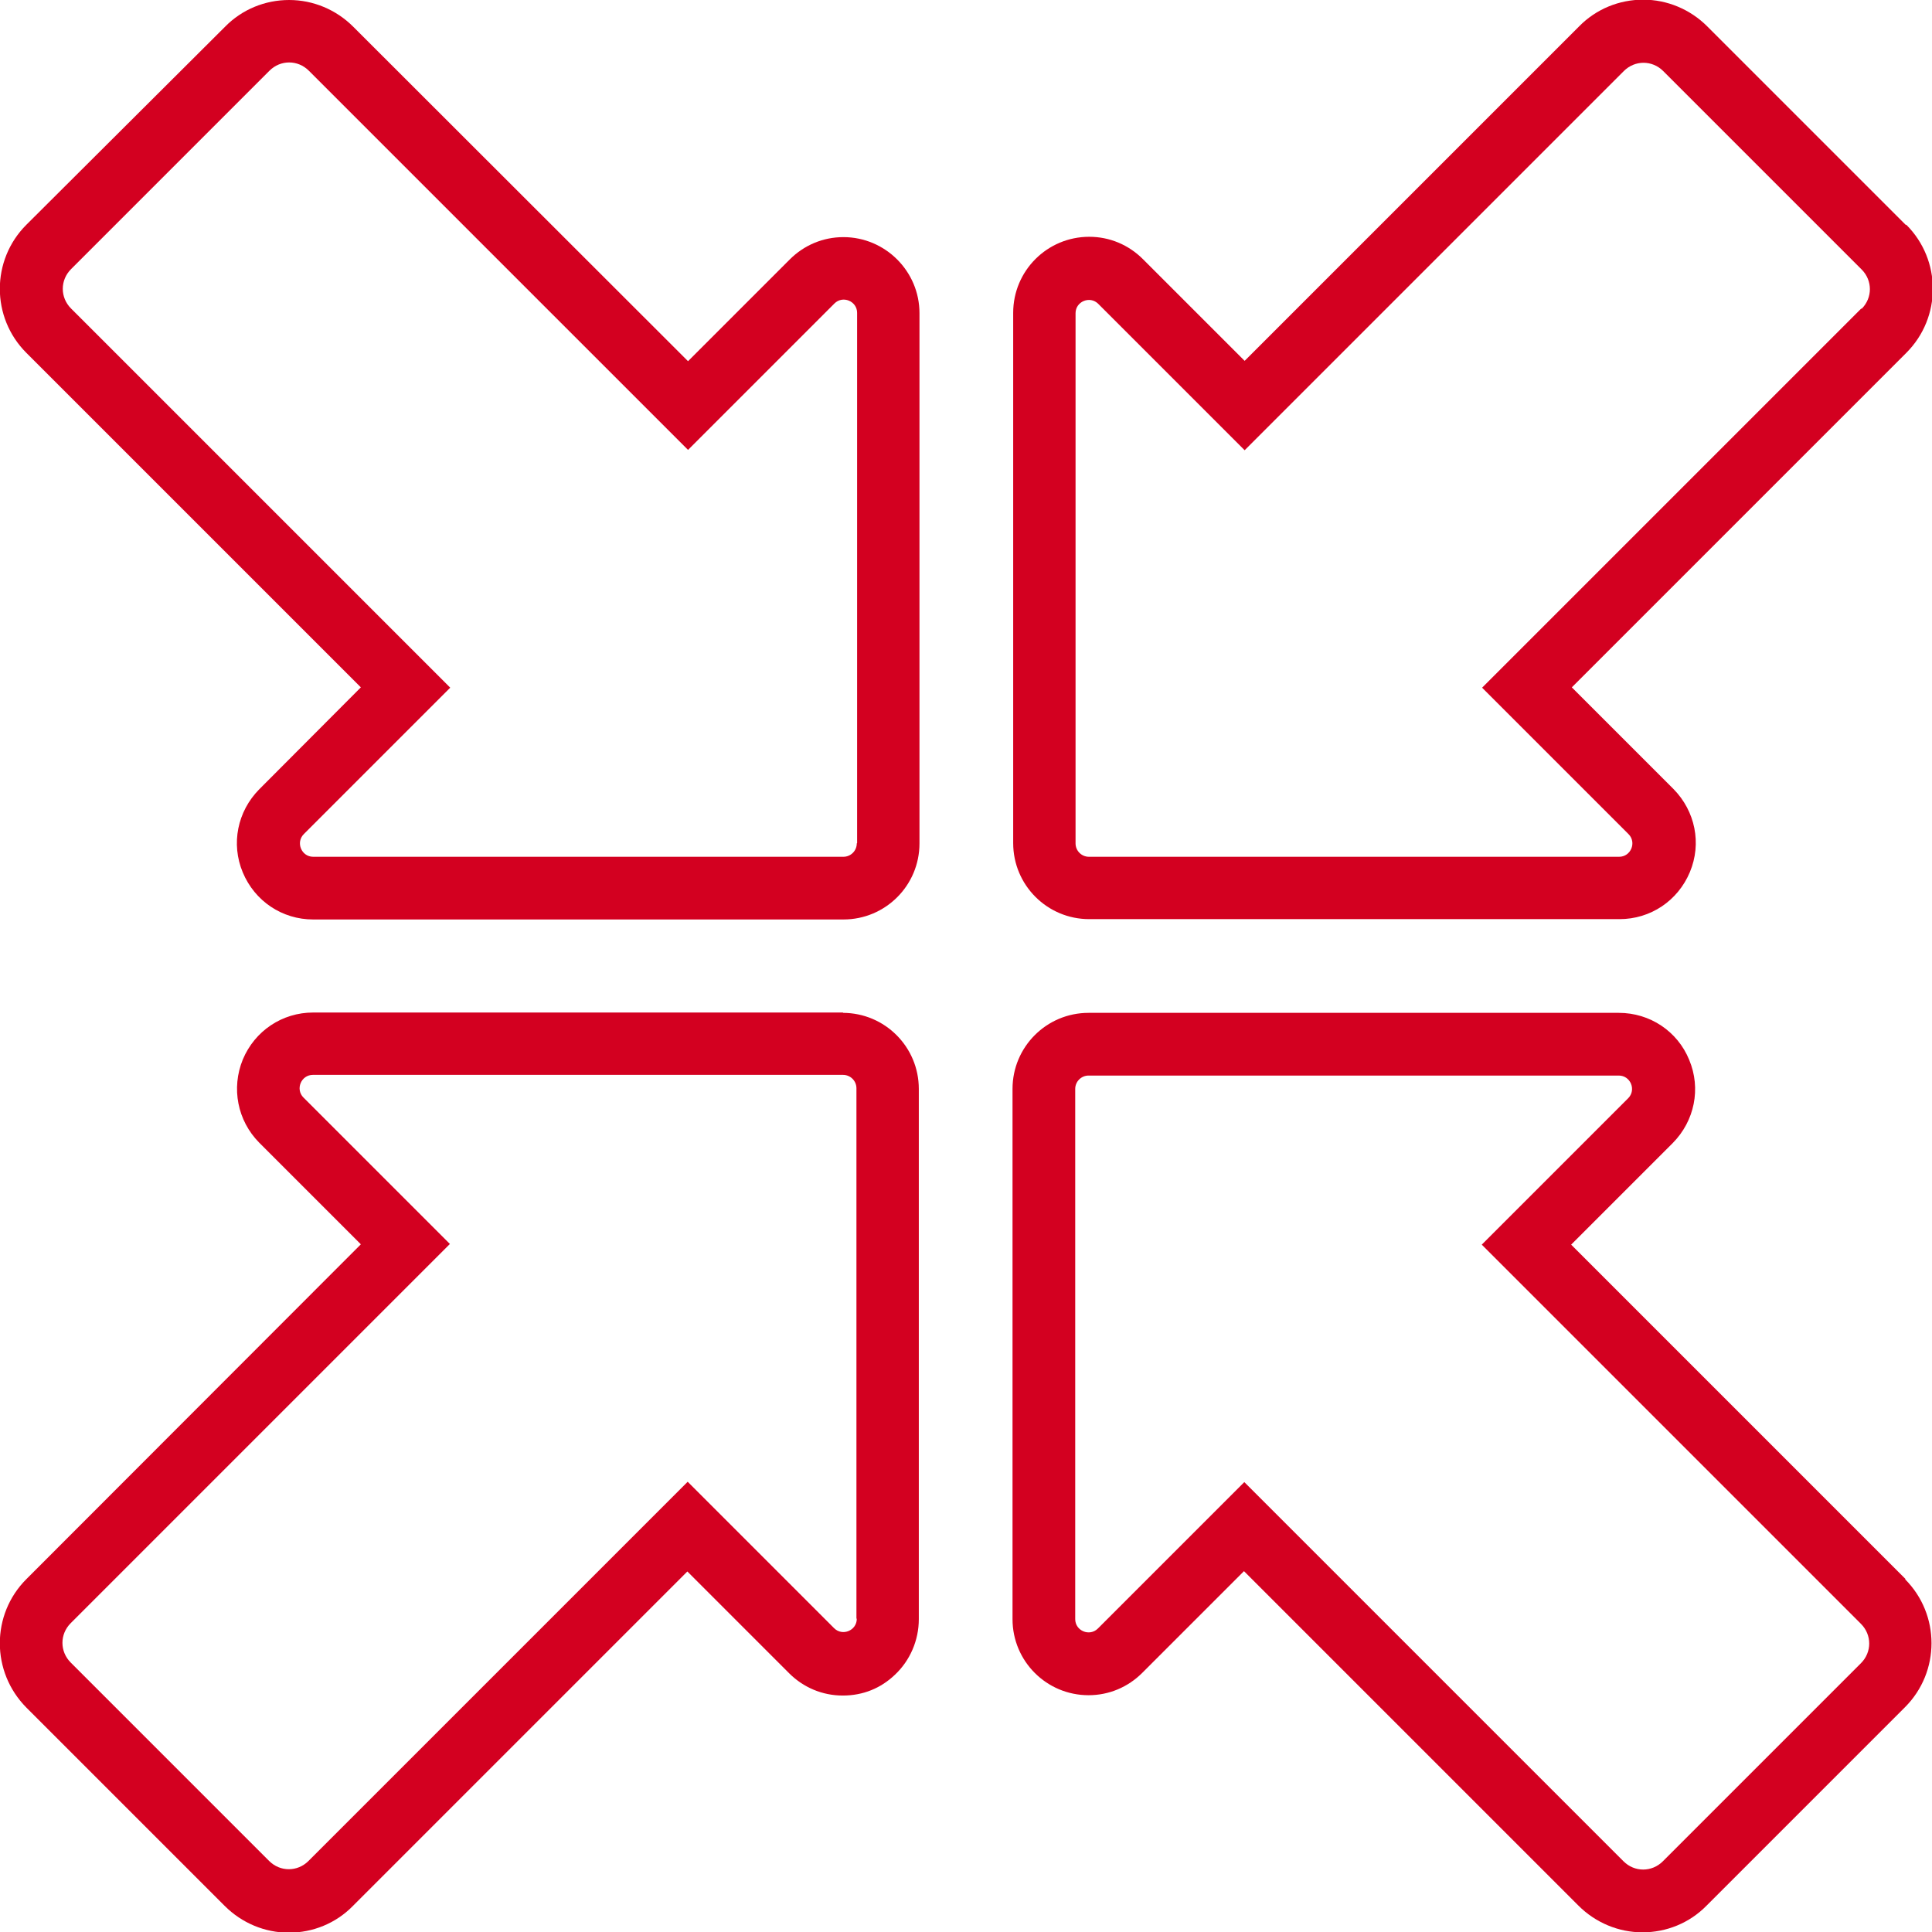
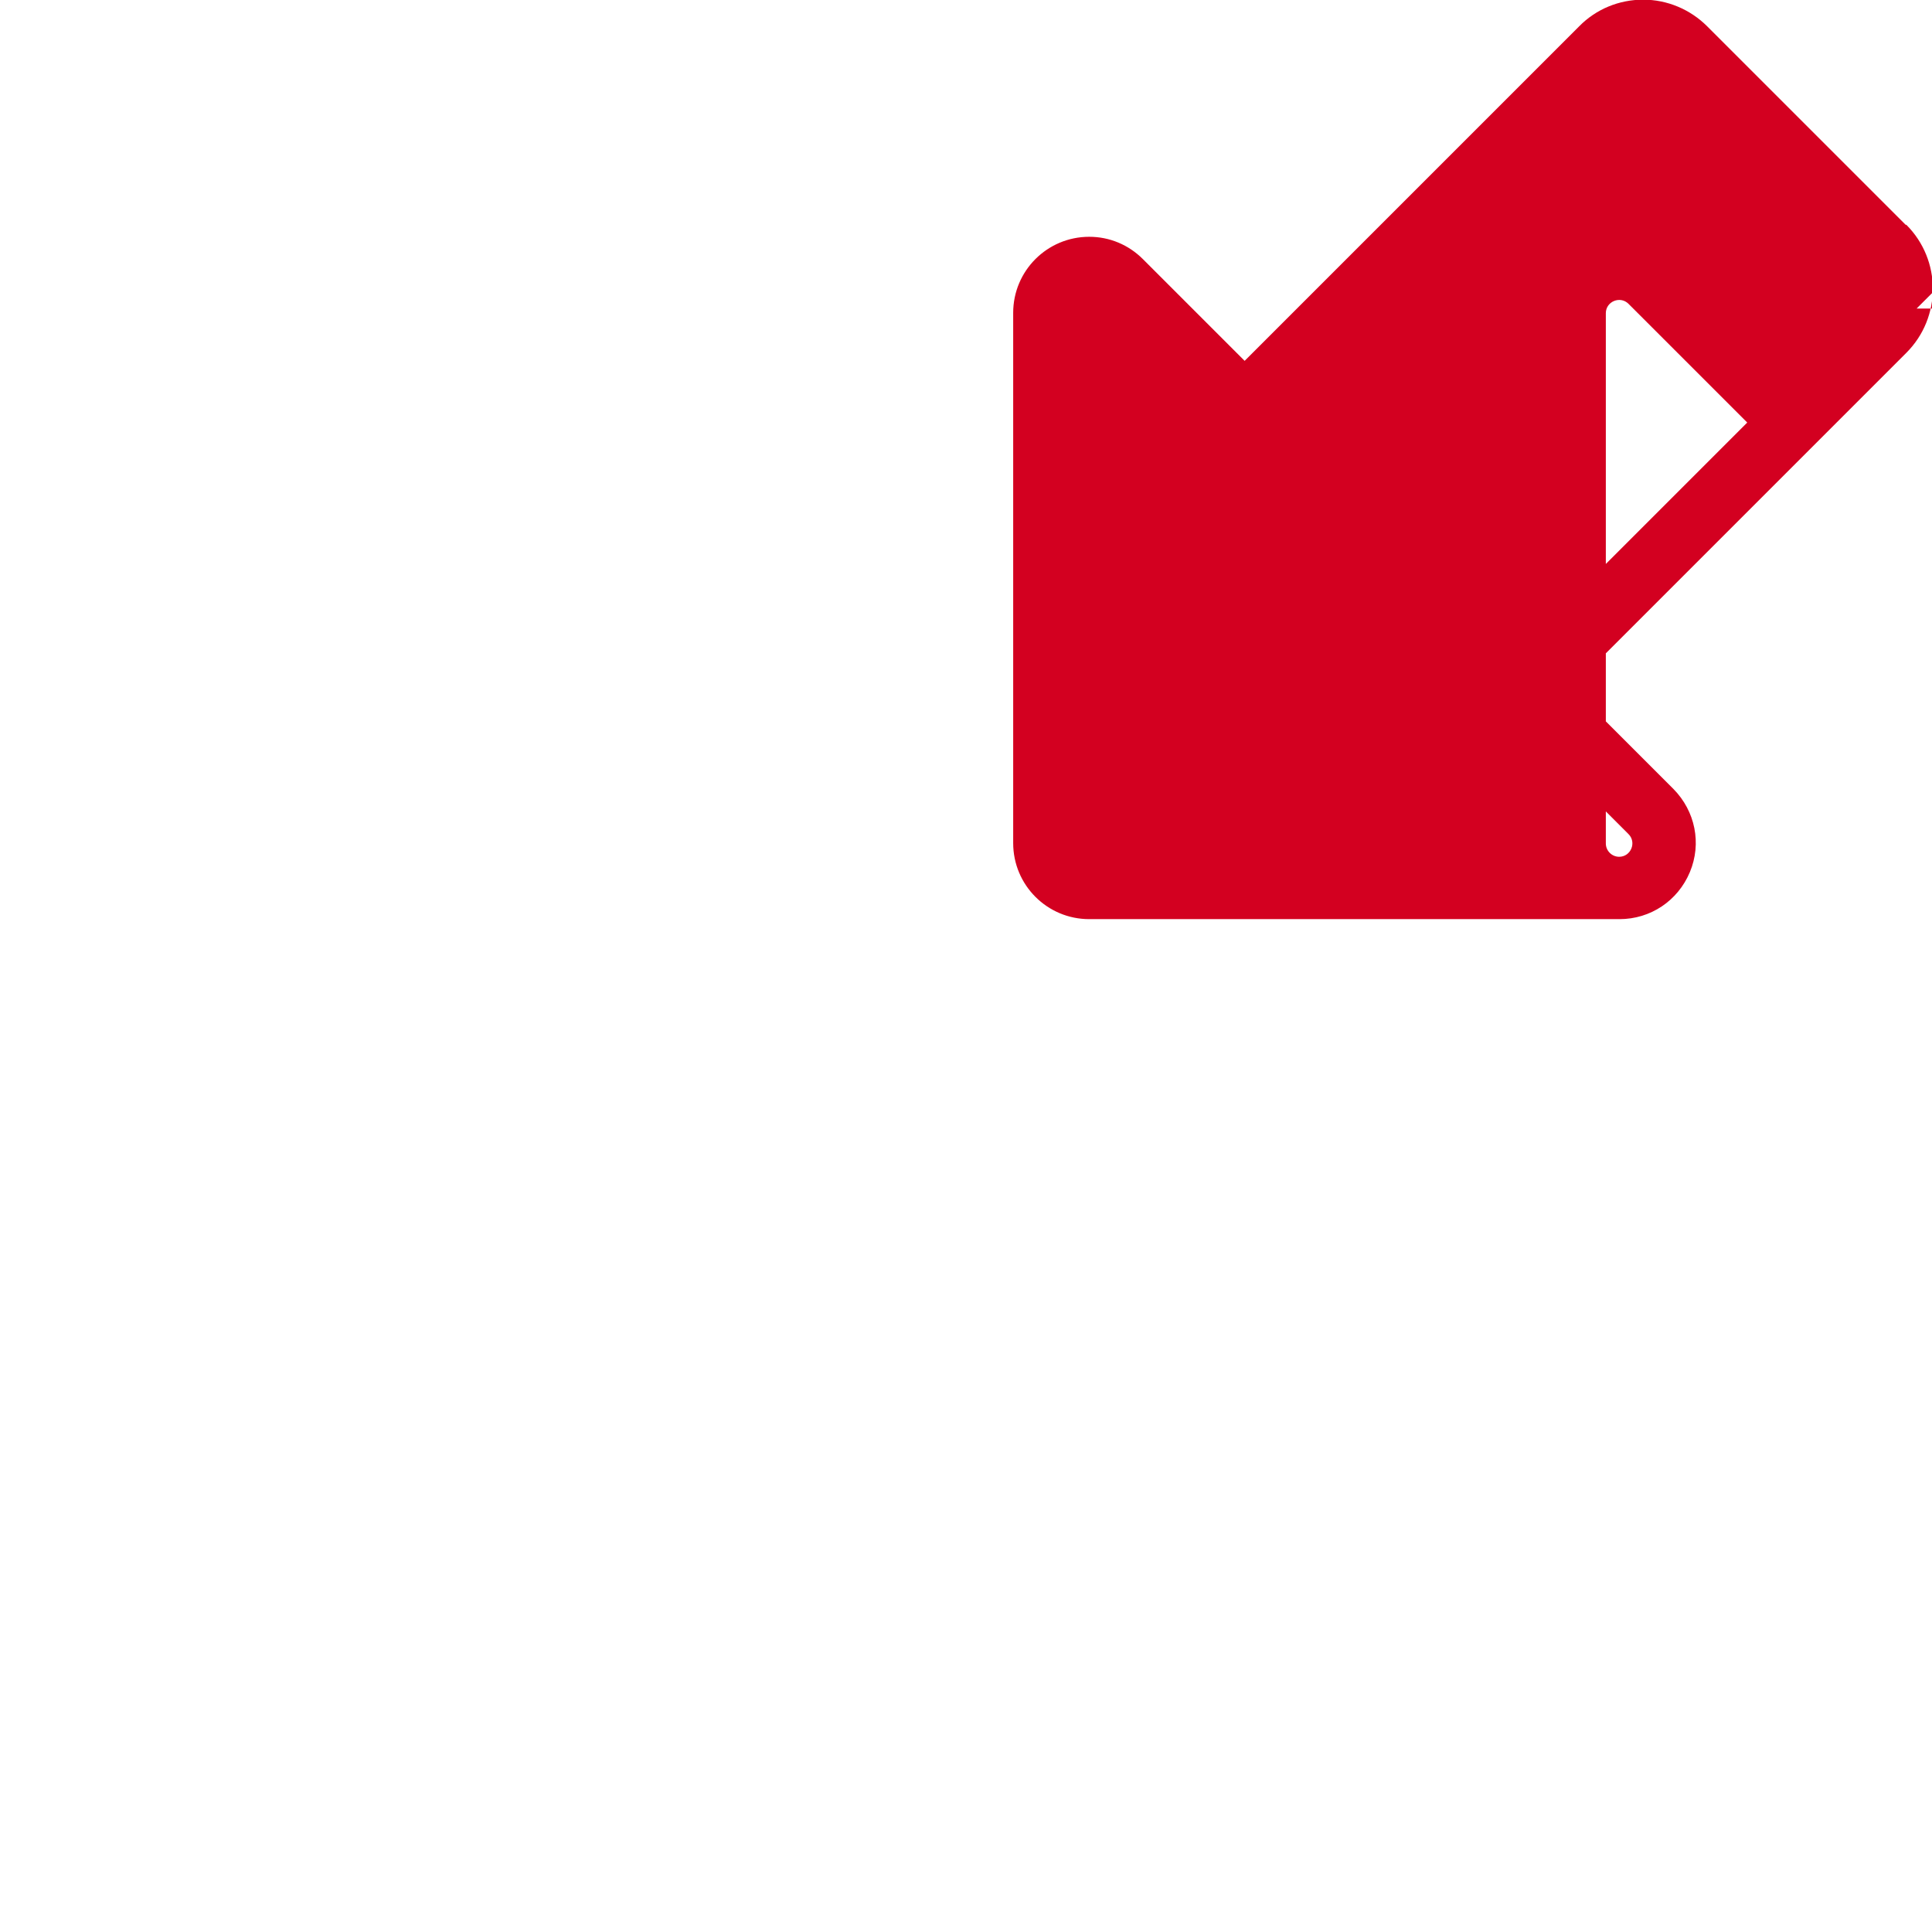
<svg xmlns="http://www.w3.org/2000/svg" id="Capa_2" viewBox="0 0 57.93 57.94">
  <defs>
    <style>.cls-1{fill:#d30020;}</style>
  </defs>
  <g id="Capa_1-2">
    <g>
-       <path class="cls-1" d="m57.14,6.74l-5.95-5.95c-.51-.51-1.2-.8-1.92-.8s-1.41.28-1.92.8l-10.03,10.03-3.05-3.05c-.43-.43-1-.67-1.61-.67-1.26,0-2.28,1.02-2.28,2.28v15.9c0,1.26,1.02,2.28,2.28,2.28h15.9c.93,0,1.75-.55,2.11-1.41s.16-1.83-.49-2.49l-3.05-3.05,10.03-10.03c1.06-1.06,1.06-2.78,0-3.84Zm-1.33,2.51l-11.37,11.37,4.39,4.39c.25.25.07.68-.28.68h-15.9c-.22,0-.4-.18-.4-.4v-15.9c0-.35.43-.53.68-.28l4.39,4.39,11.37-11.37c.33-.33.85-.33,1.18,0l5.95,5.95c.33.33.33.85,0,1.18Z" />
-       <path class="cls-1" d="m25.29,7.11c-.61,0-1.18.24-1.61.67l-3.05,3.05L10.59.8c-.51-.51-1.2-.8-1.92-.8s-1.41.28-1.92.8L.79,6.74c-1.06,1.06-1.06,2.78,0,3.84l10.03,10.03-3.05,3.06c-.65.66-.85,1.63-.49,2.49s1.18,1.41,2.11,1.41h15.9c1.26,0,2.28-1.02,2.28-2.28v-15.9c0-1.26-1.03-2.28-2.28-2.28Zm.4,18.18c0,.22-.18.4-.4.4h-15.9c-.35,0-.53-.43-.28-.68l4.39-4.39L2.13,9.25c-.33-.33-.33-.85,0-1.18l5.95-5.95c.33-.33.85-.33,1.18,0l11.37,11.37,4.39-4.39c.25-.25.68-.07.68.28v15.9Z" />
-       <path class="cls-1" d="m57.14,47.35l-10.03-10.03,3.05-3.05c.65-.66.85-1.63.49-2.49-.35-.86-1.18-1.41-2.11-1.41h-15.9c-1.26,0-2.28,1.02-2.28,2.28v15.9c0,1.26,1.02,2.28,2.28,2.28.61,0,1.18-.24,1.61-.67l3.05-3.05,10.03,10.03c.51.51,1.2.8,1.92.8s1.41-.28,1.92-.8l5.95-5.95c1.06-1.06,1.06-2.78,0-3.84Zm-1.33,2.51l-5.95,5.95c-.33.33-.85.33-1.18,0l-11.37-11.37-4.39,4.39c-.25.25-.68.07-.68-.28v-15.9c0-.22.18-.4.4-.4h15.9c.35,0,.53.43.28.68l-4.39,4.39,11.37,11.37c.33.33.33.85,0,1.18Z" />
-       <path class="cls-1" d="m25.29,30.36h-15.9c-.93,0-1.75.55-2.11,1.41-.35.86-.16,1.83.49,2.49l3.05,3.05L.79,47.35c-1.06,1.06-1.06,2.78,0,3.85l5.95,5.95c.51.51,1.2.8,1.92.8s1.41-.28,1.92-.8l10.03-10.03,3.05,3.05c.43.43,1,.67,1.61.67s1.14-.22,1.56-.62c.46-.43.72-1.04.72-1.67v-15.9c0-1.26-1.02-2.28-2.28-2.28Zm.4,18.18c0,.35-.43.53-.68.28l-4.39-4.39-11.37,11.37c-.33.33-.85.33-1.18,0l-5.95-5.95c-.33-.33-.33-.85,0-1.18l11.37-11.37-4.39-4.39c-.25-.25-.07-.68.28-.68h15.9c.22,0,.4.18.4.4v15.9Z" />
+       <path class="cls-1" d="m57.14,6.74l-5.95-5.95c-.51-.51-1.2-.8-1.92-.8s-1.41.28-1.92.8l-10.03,10.03-3.05-3.05c-.43-.43-1-.67-1.61-.67-1.26,0-2.28,1.02-2.28,2.28v15.9c0,1.26,1.02,2.28,2.28,2.28h15.9c.93,0,1.75-.55,2.11-1.41s.16-1.83-.49-2.49l-3.05-3.05,10.03-10.03c1.06-1.06,1.06-2.78,0-3.84Zm-1.33,2.51l-11.37,11.37,4.39,4.39c.25.25.07.68-.28.68c-.22,0-.4-.18-.4-.4v-15.9c0-.35.43-.53.68-.28l4.39,4.39,11.37-11.37c.33-.33.85-.33,1.18,0l5.95,5.95c.33.33.33.85,0,1.18Z" />
    </g>
  </g>
</svg>